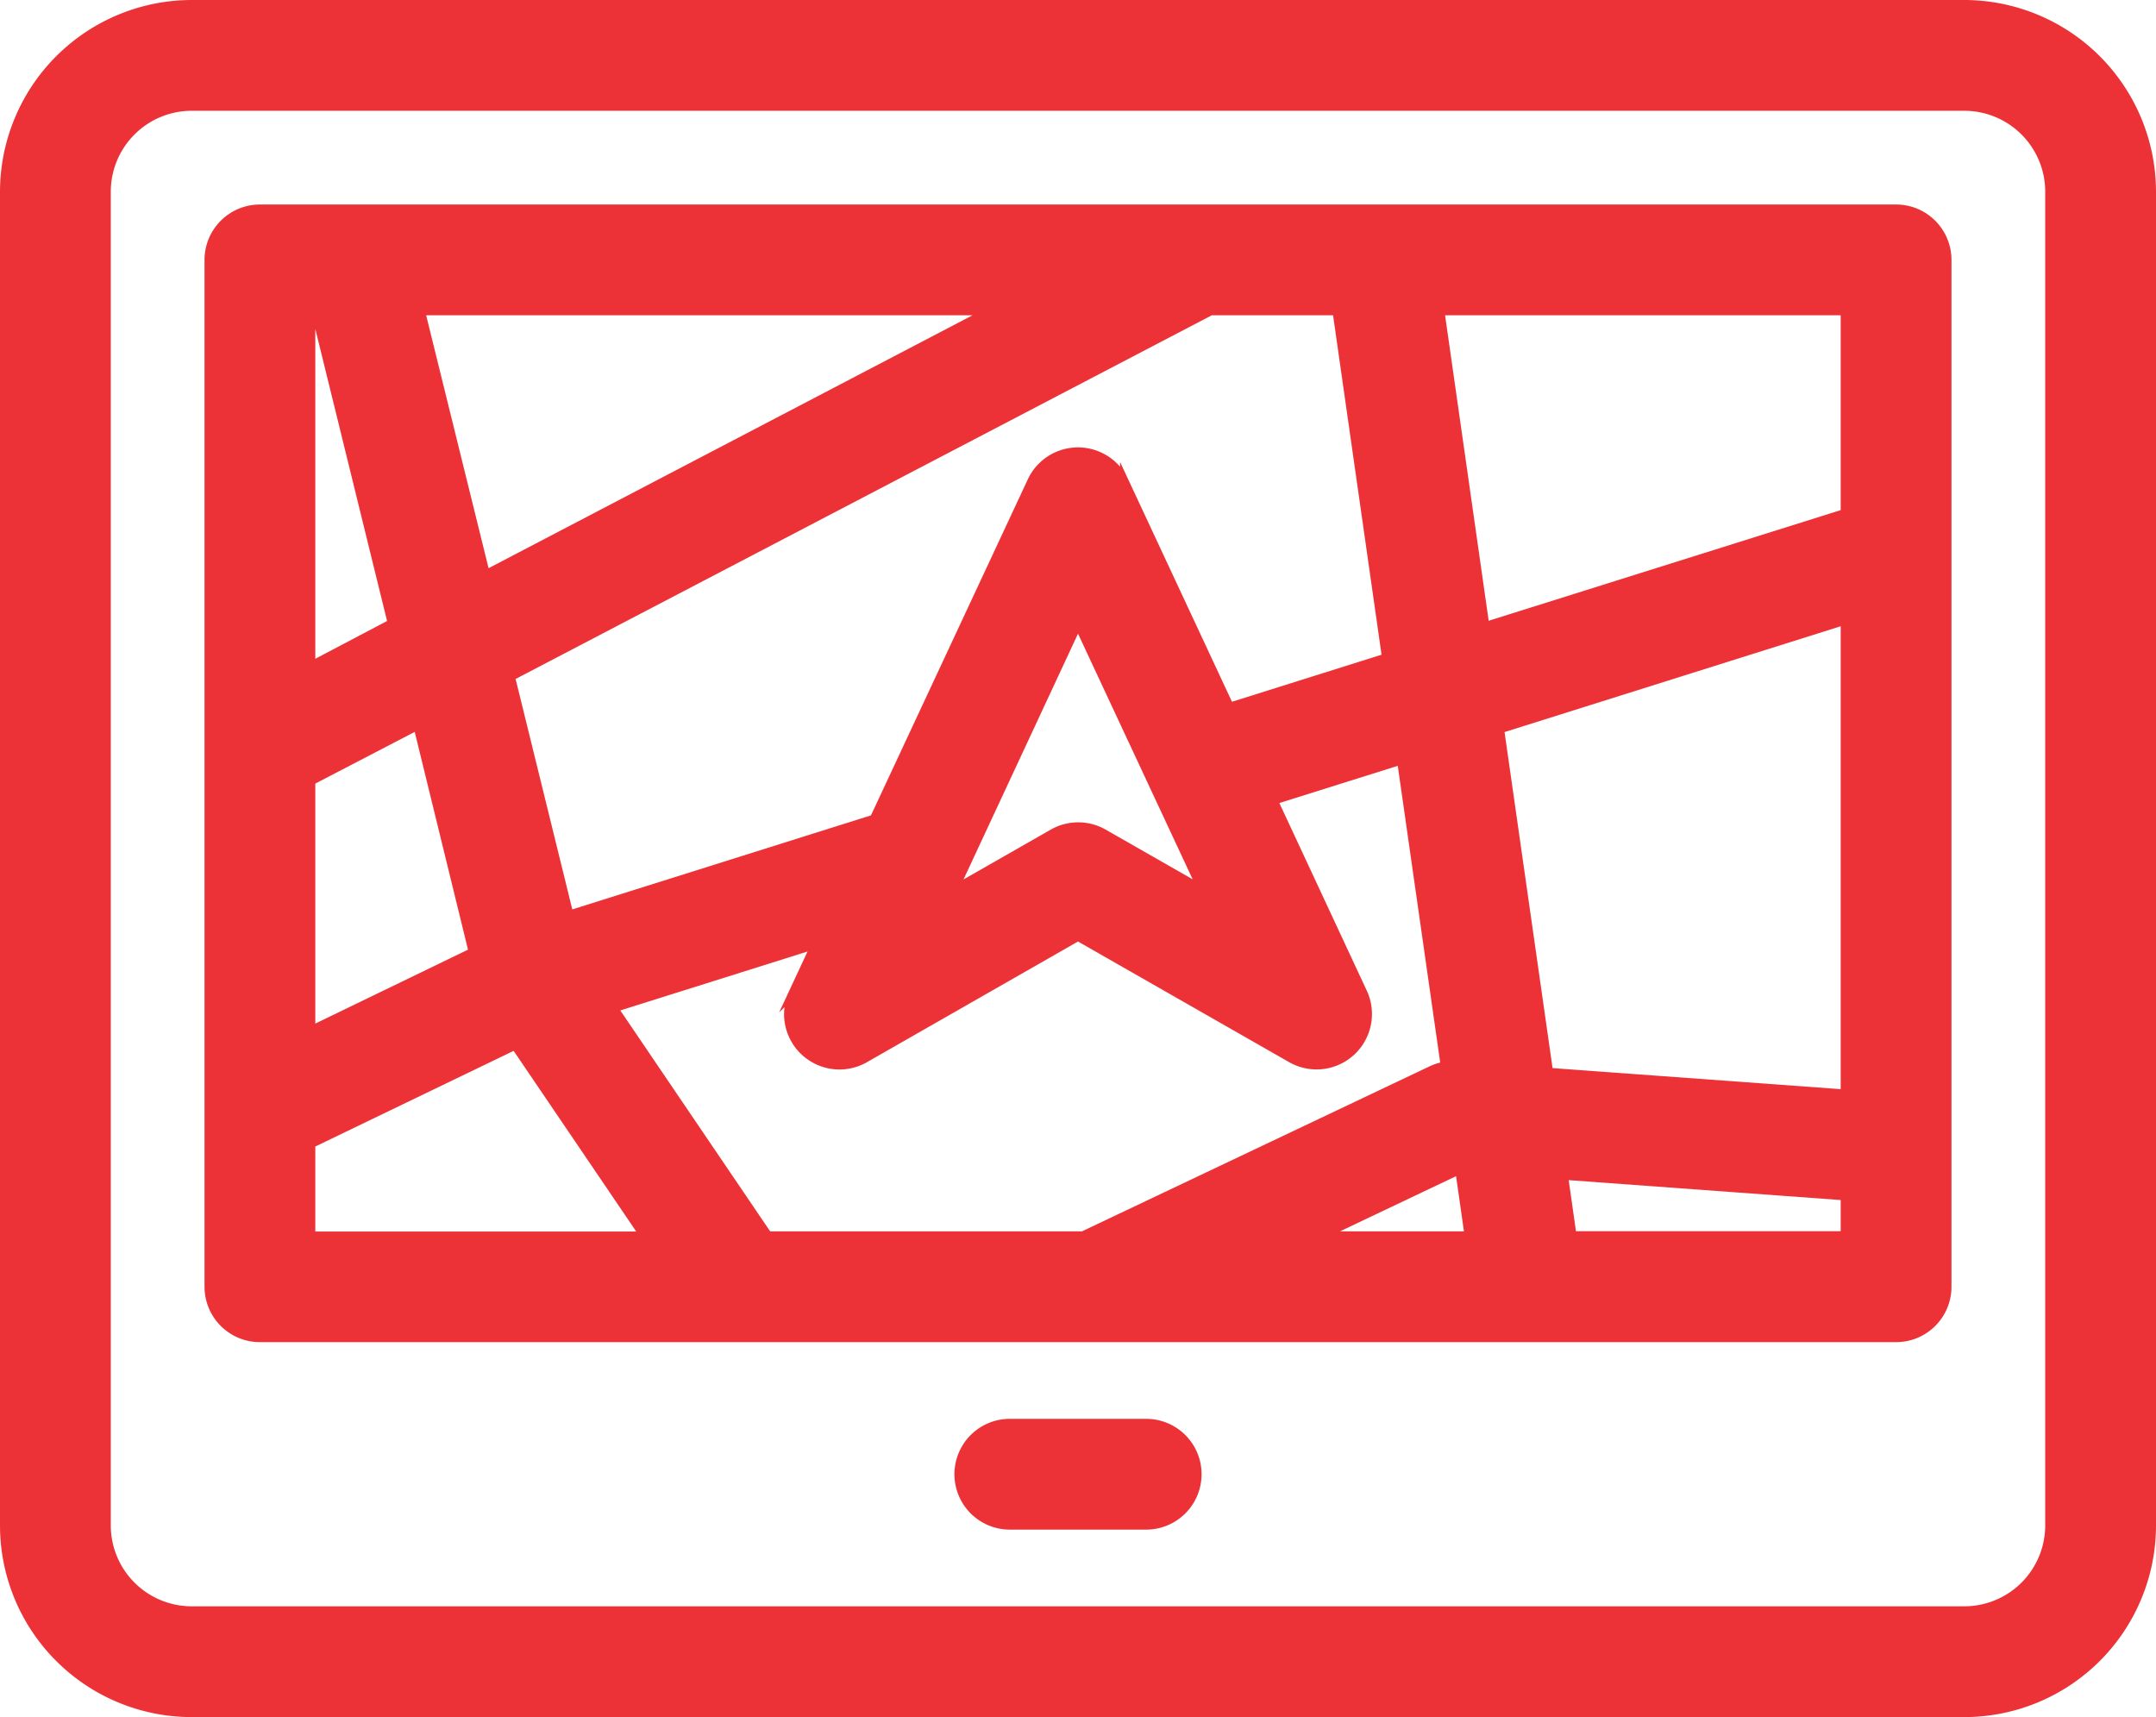
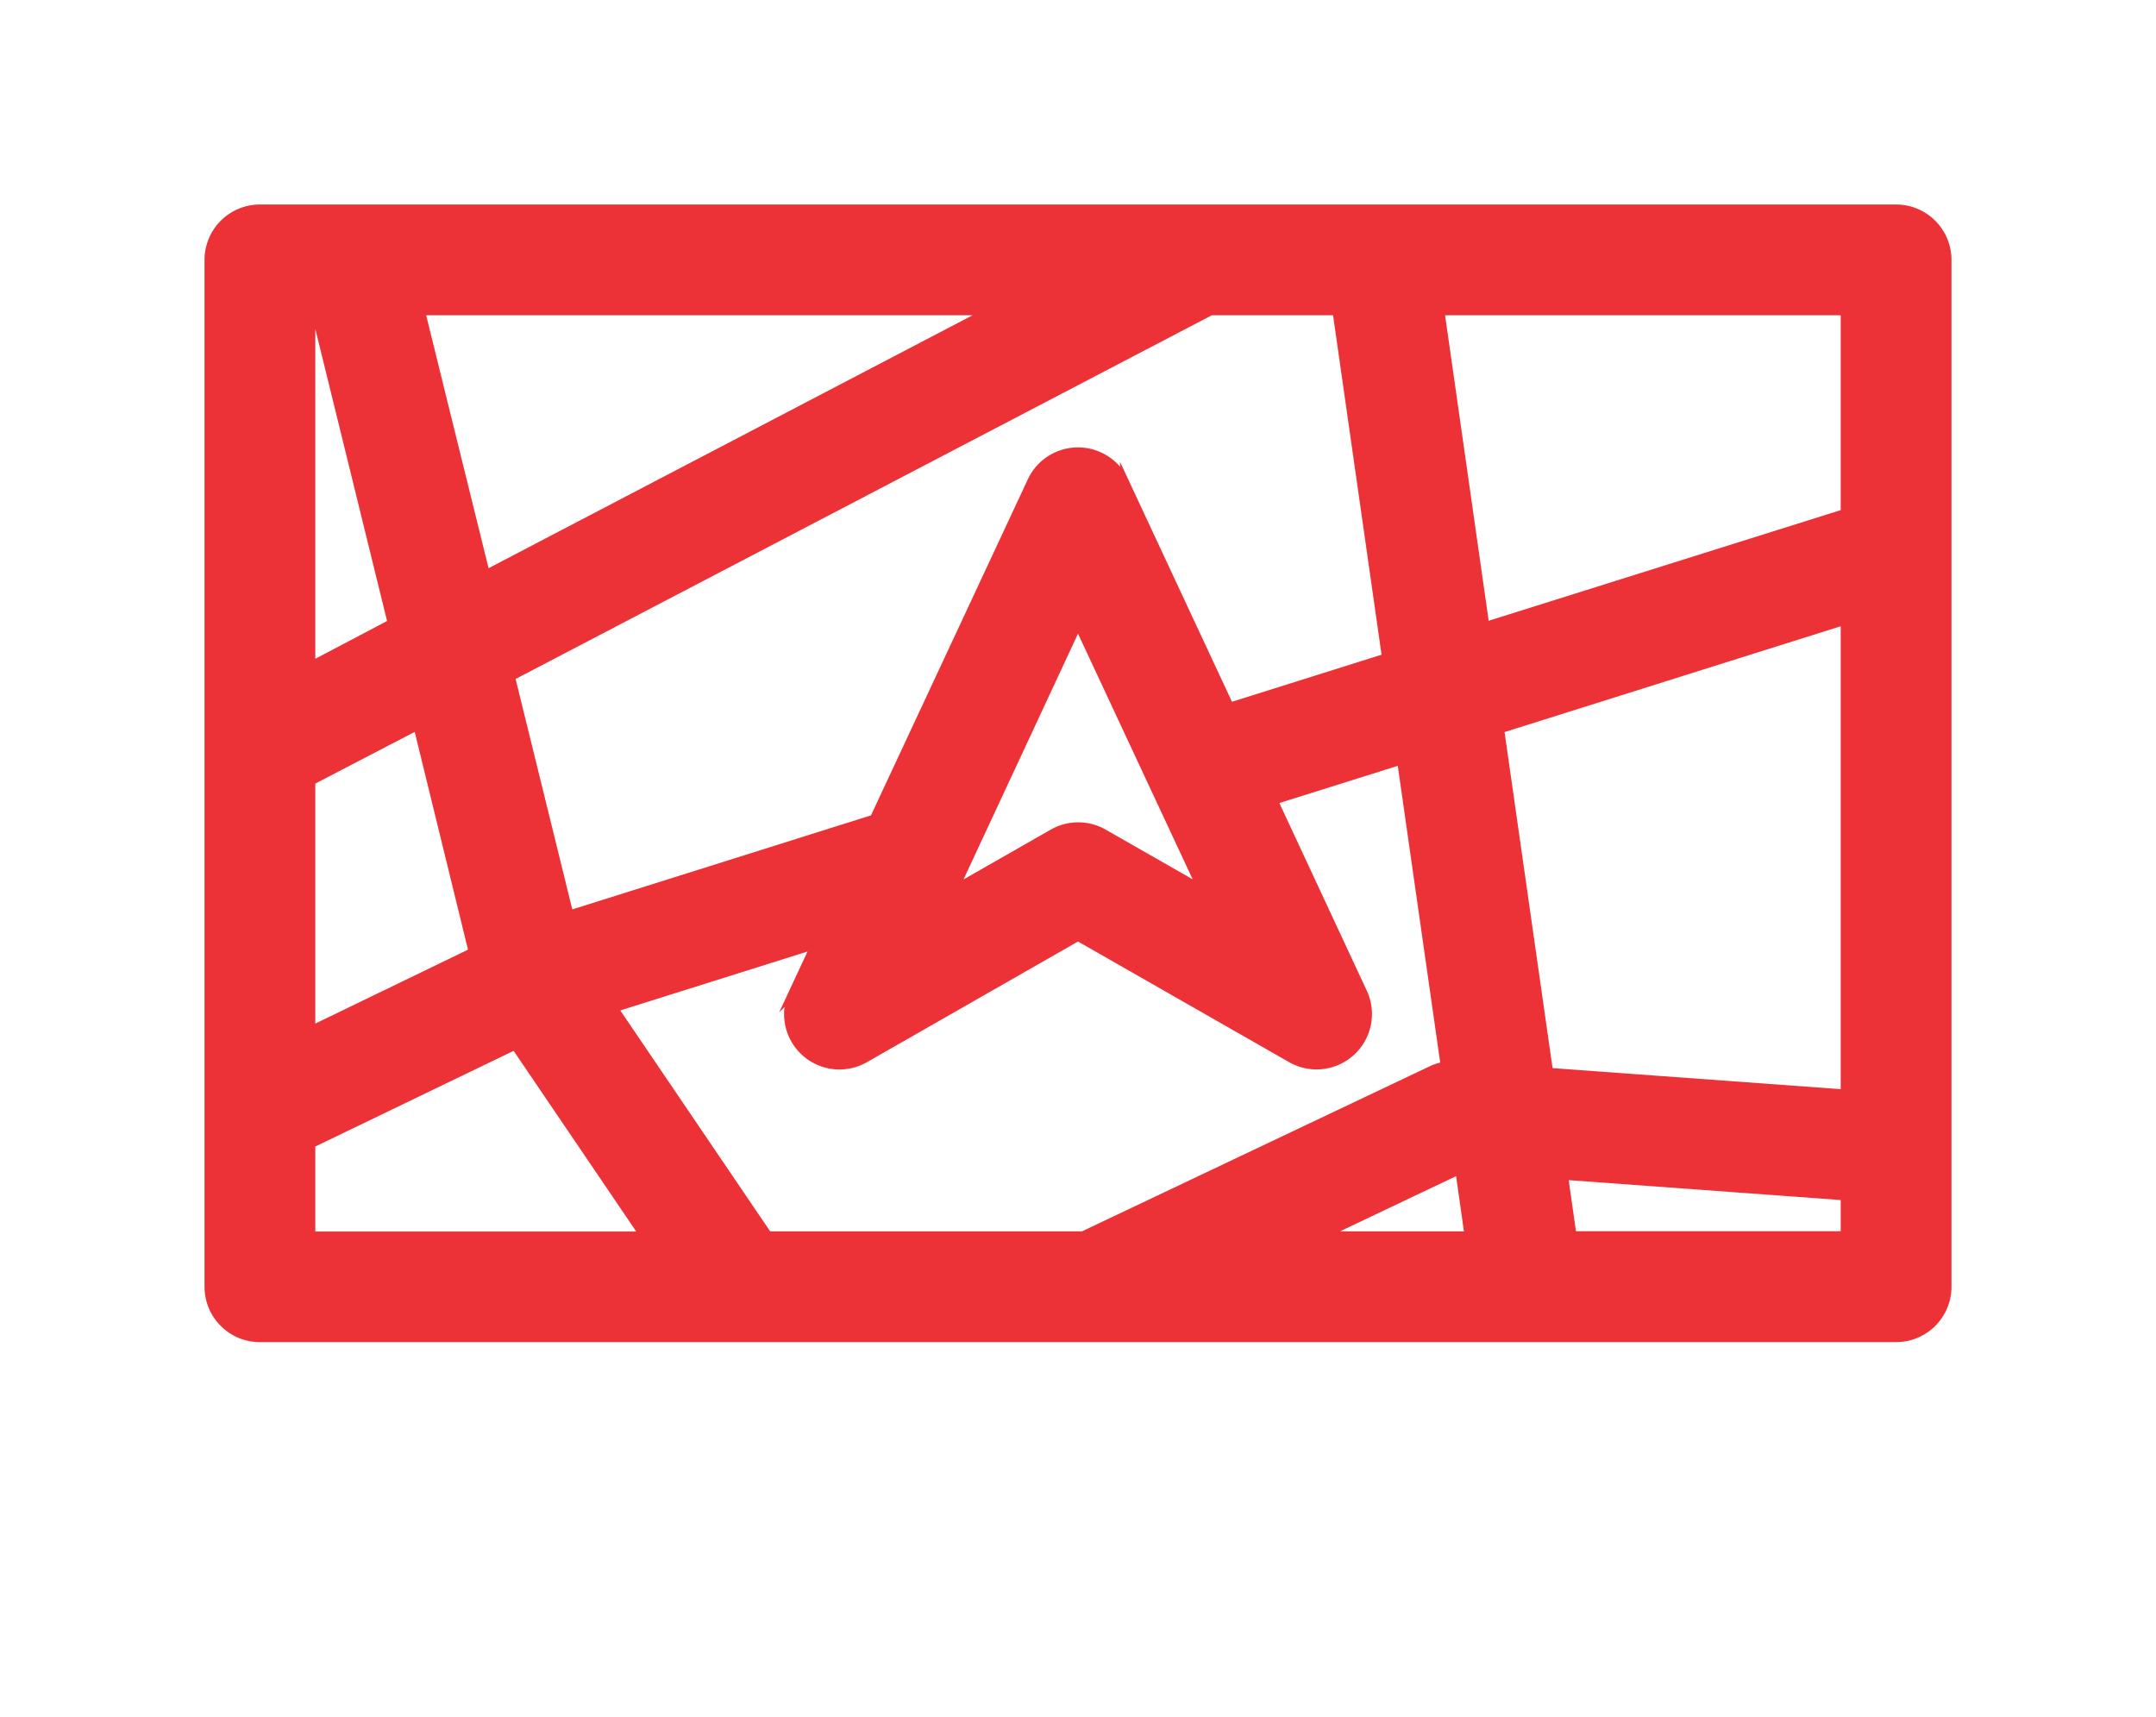
<svg xmlns="http://www.w3.org/2000/svg" id="Capa_1" data-name="Capa 1" viewBox="0 0 506 403">
  <defs>
    <style>.cls-1{fill:#ed3237;stroke:#ed3237;stroke-miterlimit:10;stroke-width:2px;}</style>
  </defs>
  <title>gps</title>
  <g id="_09-gps" data-name=" 09-gps">
    <g id="linear_color" data-name="linear color">
-       <path class="cls-1" d="M496,28.64H80a44.05,44.05,0,0,0-44,44v313a44,44,0,0,0,44,44H496a44,44,0,0,0,44-44v-313A44.05,44.05,0,0,0,496,28.64Zm20,357a20,20,0,0,1-20,20H80a20,20,0,0,1-20-20v-313a20,20,0,0,1,20-20H496a20,20,0,0,1,20,20Z" transform="translate(-35 -27.64)" />
-       <path class="cls-1" d="M304,361.64H272a12,12,0,0,0,0,24h32a12,12,0,0,0,0-24Z" transform="translate(-35 -27.64)" />
      <path class="cls-1" d="M492,88.64a12,12,0,0,0-12-12H96a12,12,0,0,0-12,12h0v241a12,12,0,0,0,12,12H480a12,12,0,0,0,12-12Zm-276.78,229L179,264.24l47.39-14.92-5.24,11.24A12,12,0,0,0,238,276.05l50-28.59,50.05,28.6a12,12,0,0,0,16.82-15.49l-21-45.07,30-9.43,10.26,71.75a11.91,11.91,0,0,0-3.2,1l-81.78,38.82ZM108,100.64h1l18,73.27-19,10Zm240.73,0L360.35,182,323.6,193.56l-24.73-53a12,12,0,0,0-21.74,0l-37,79.27L168.6,242.35l-13.75-55.88,164.3-85.83ZM288,174l29.15,62.45L294,223.22a12,12,0,0,0-11.9,0l-23.2,13.25ZM149,162.47l-15.26-61.83H267.31Zm-41,48.47,25-13,13,53.13-38,18.4ZM377.53,302.2l2.2,15.44H345.05ZM387,198.76l81-25.5V284.34l-69.5-5.08Zm81-50.66-84.44,26.54-10.56-74h95Zm-360,148L155.89,273l30.32,44.68H108Zm296,21.5-2-14.07,66,4.83v9.24Z" transform="translate(-35 -27.64)" />
    </g>
  </g>
</svg>